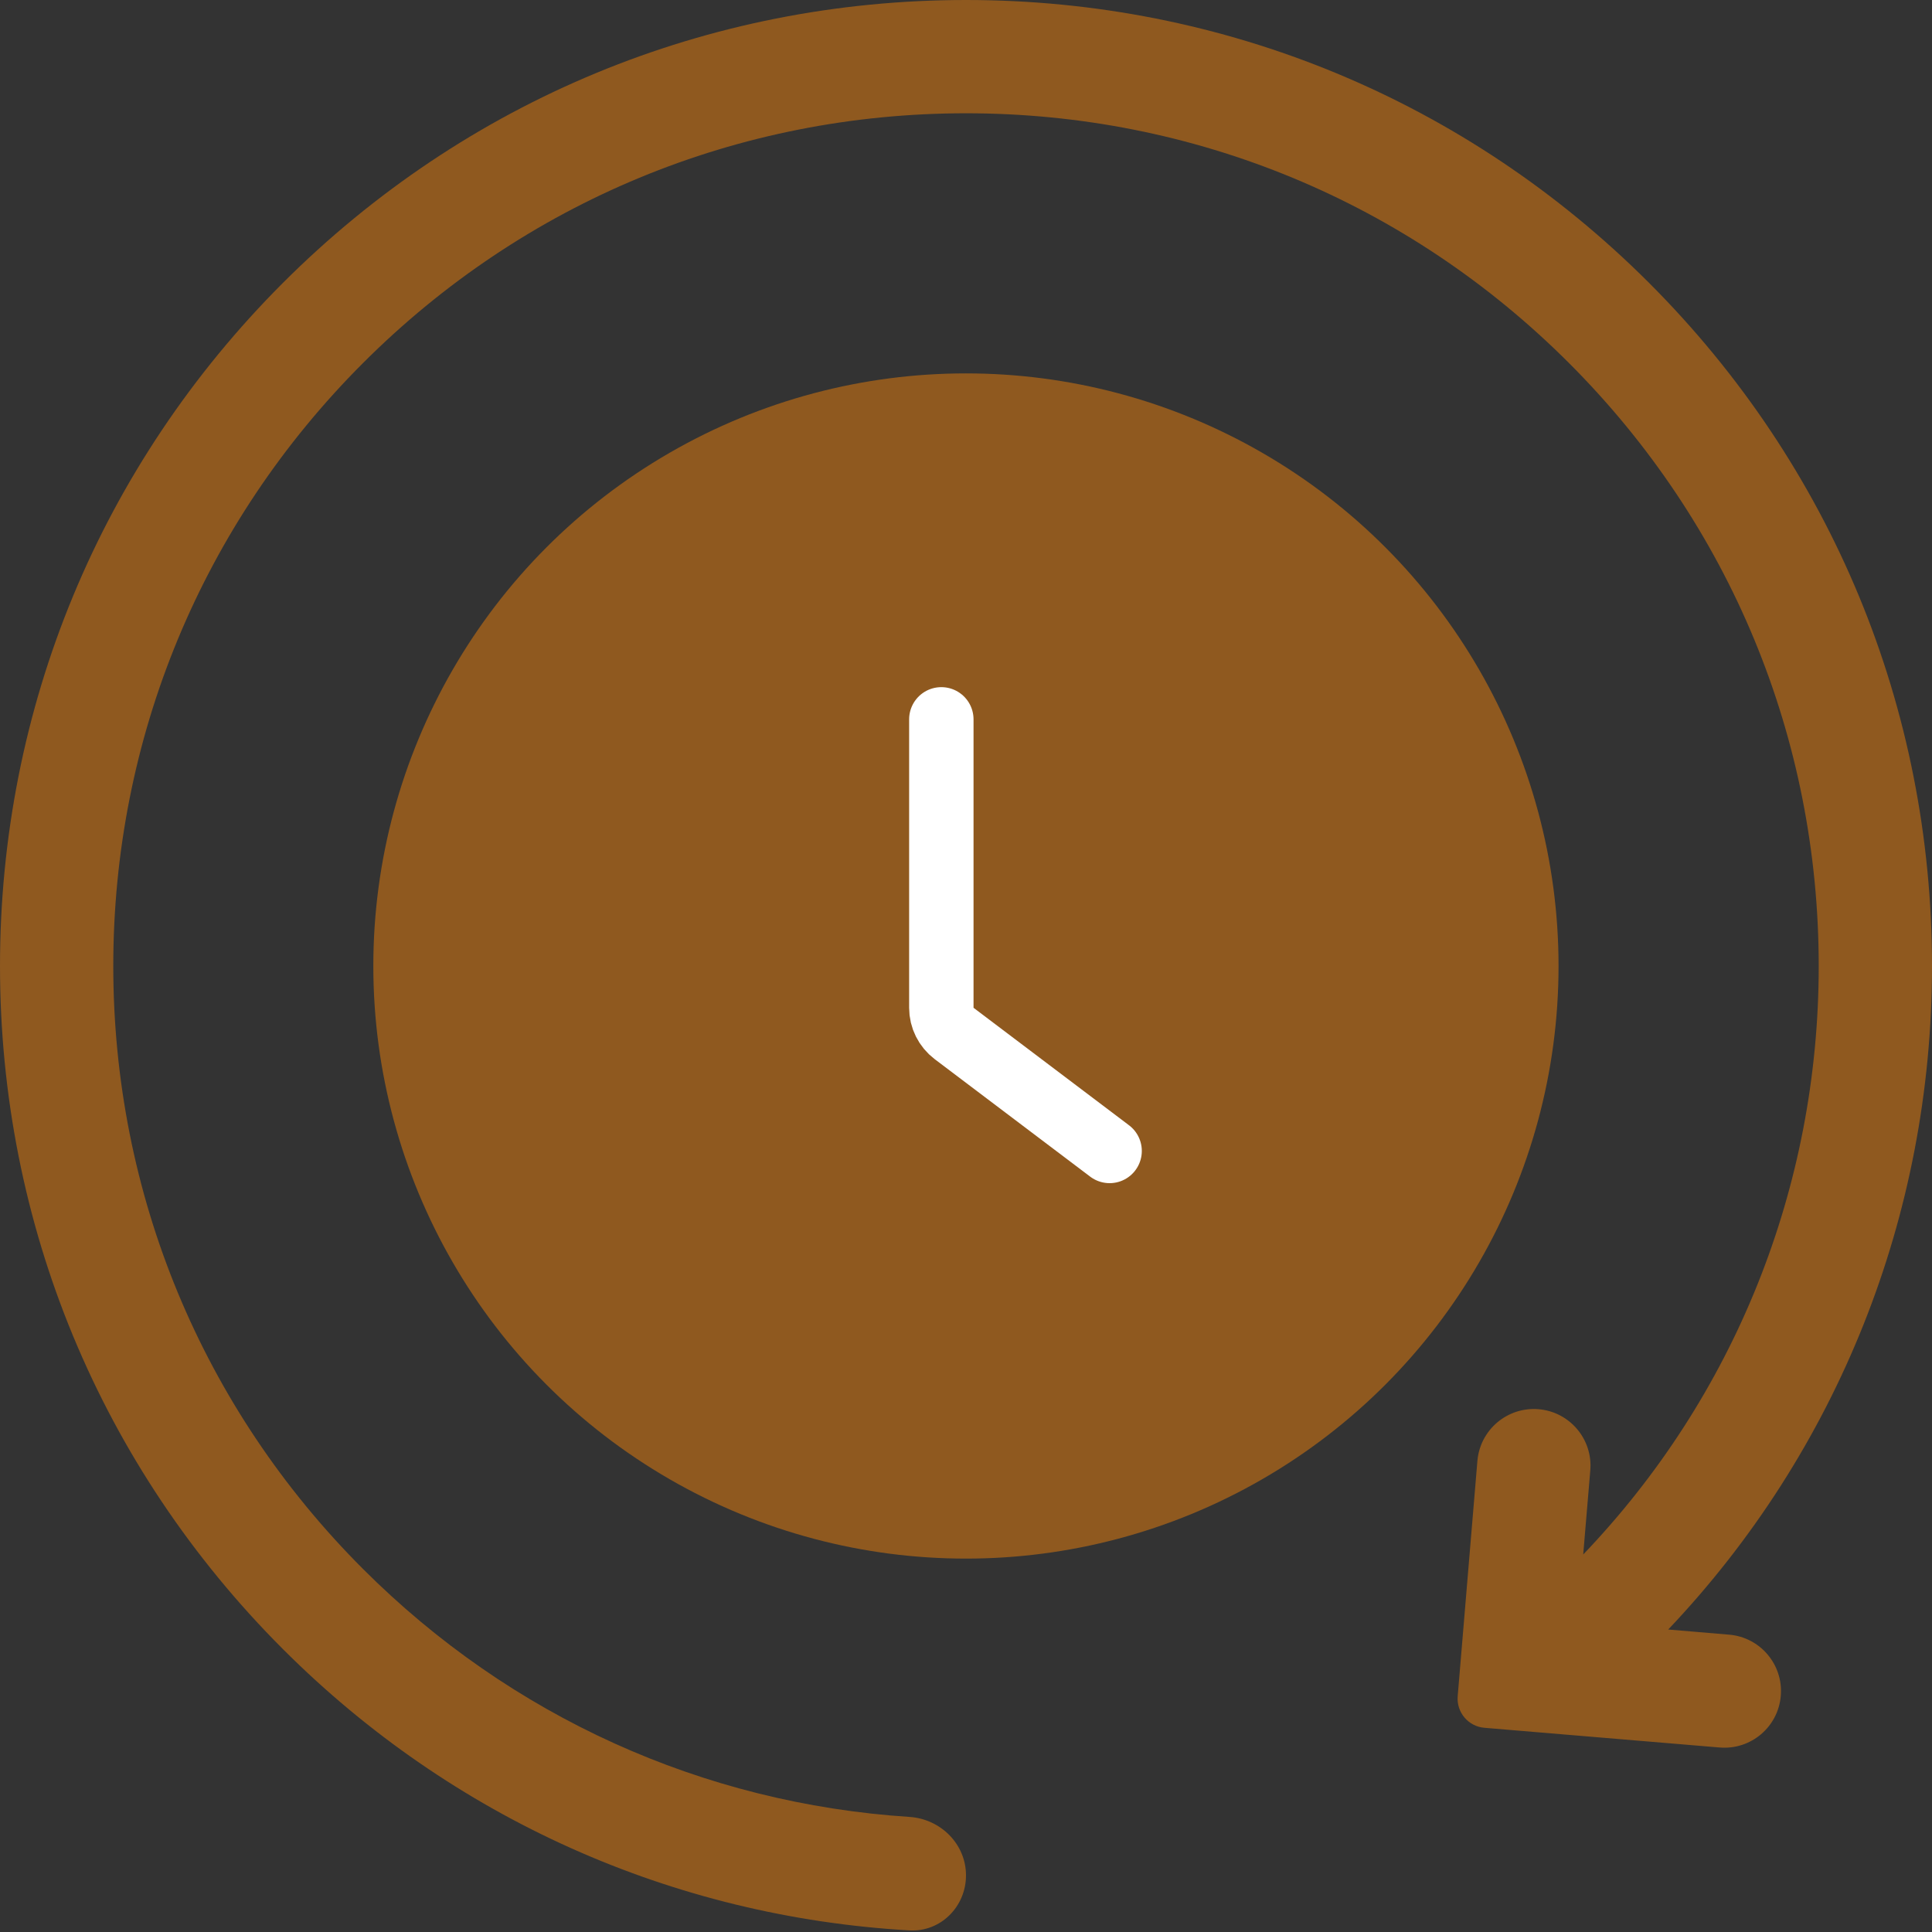
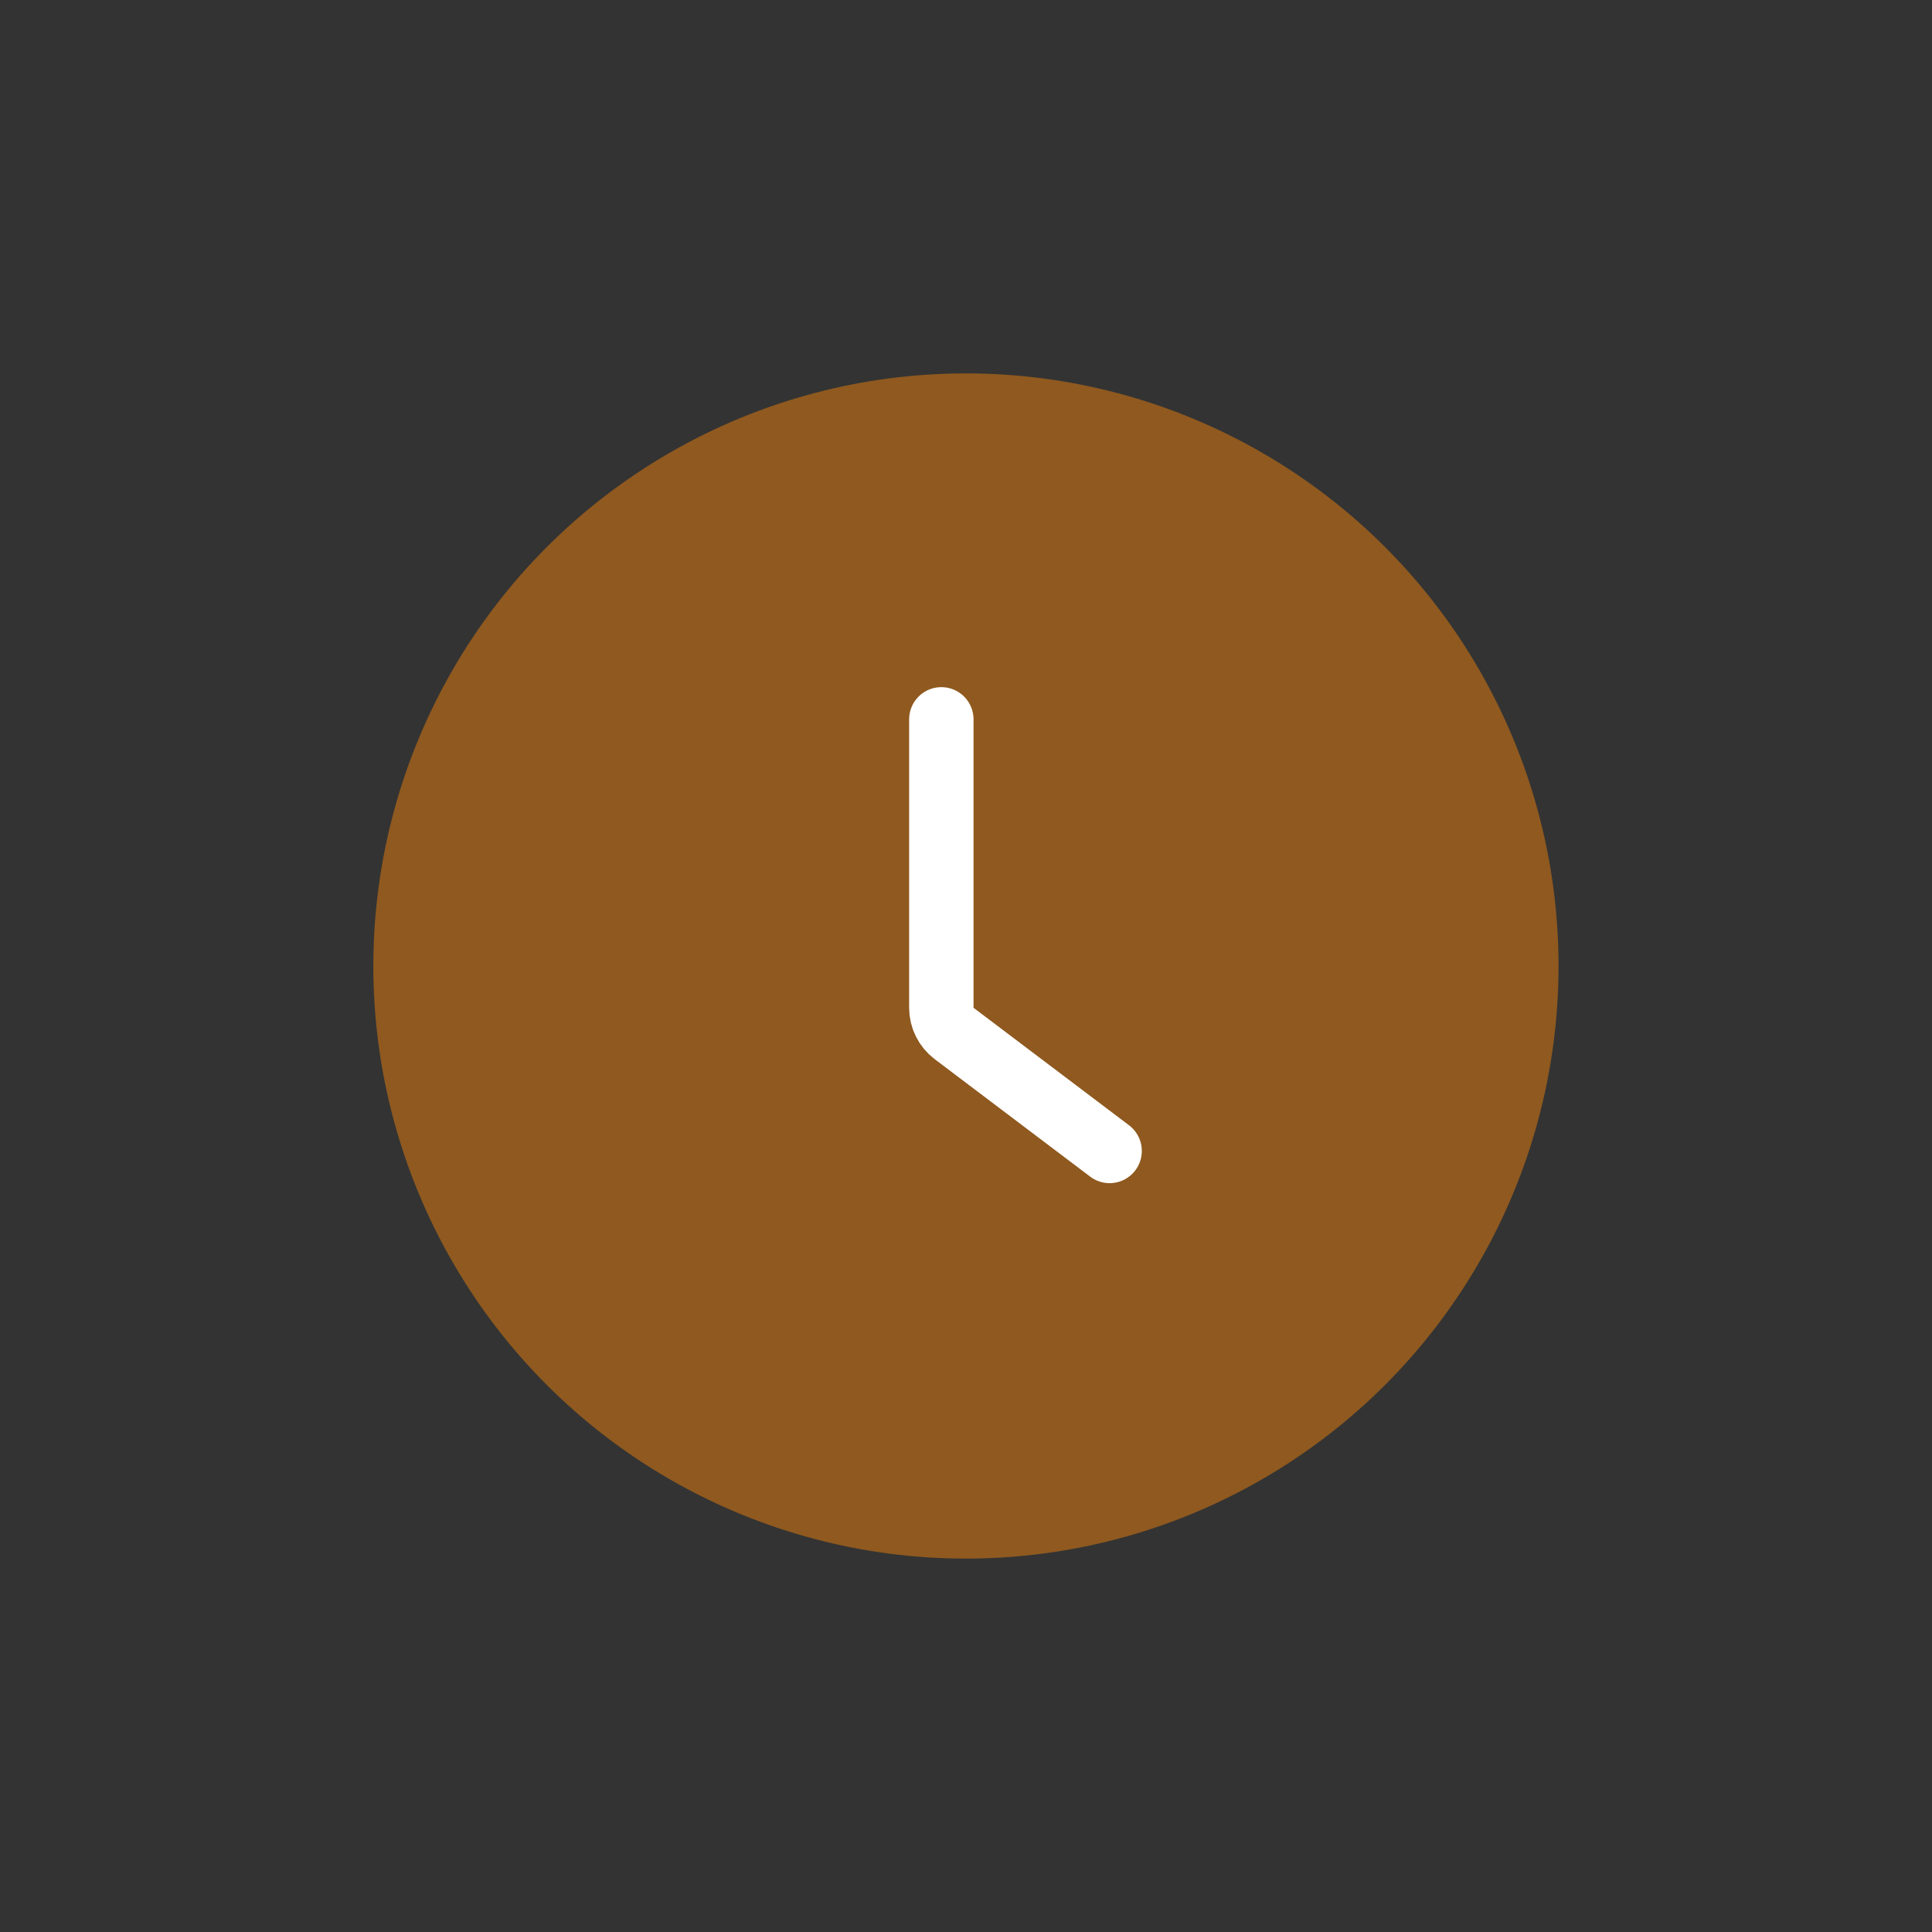
<svg xmlns="http://www.w3.org/2000/svg" width="30" height="30" viewBox="0 0 30 30" fill="none">
  <rect x="0" y="0" width="30" height="30" fill="#333333" stroke="none" />
-   <path d="M25.904 25.303L26.849 25.383C27.333 25.423 27.693 25.849 27.652 26.333C27.612 26.817 27.186 27.176 26.702 27.135L23.049 26.829C22.799 26.808 22.614 26.588 22.635 26.338L22.941 22.685C22.982 22.201 23.407 21.842 23.891 21.882C24.375 21.923 24.735 22.348 24.694 22.832L24.584 24.138C26.926 21.691 28.241 18.445 28.241 15C28.241 11.463 26.864 8.138 24.363 5.637C21.862 3.136 18.537 1.759 15 1.759C11.463 1.759 8.138 3.136 5.637 5.637C3.136 8.138 1.759 11.463 1.759 15C1.759 18.537 3.136 21.862 5.637 24.363C7.93 26.656 10.915 28.004 14.121 28.213C14.606 28.244 15 28.635 15 29.121C15 29.606 14.606 30.003 14.121 29.975C10.445 29.764 7.018 28.232 4.393 25.607C1.56 22.773 1.92213e-06 19.007 2.62268e-06 15C3.32323e-06 10.993 1.56 7.227 4.393 4.393C7.227 1.56 10.993 1.14589e-05 15 1.21594e-05C19.007 1.286e-05 22.773 1.56 25.607 4.393C28.44 7.227 30 10.993 30 15C30 18.88 28.528 22.537 25.904 25.303Z" fill="#8F591F" />
  <circle cx="14.999" cy="15" r="9.202" fill="#8F591F" />
  <path d="M14.617 11.17V15.649C14.617 15.806 14.691 15.953 14.816 16.048L17.23 17.872" stroke="white" stroke-linecap="round" />
</svg>